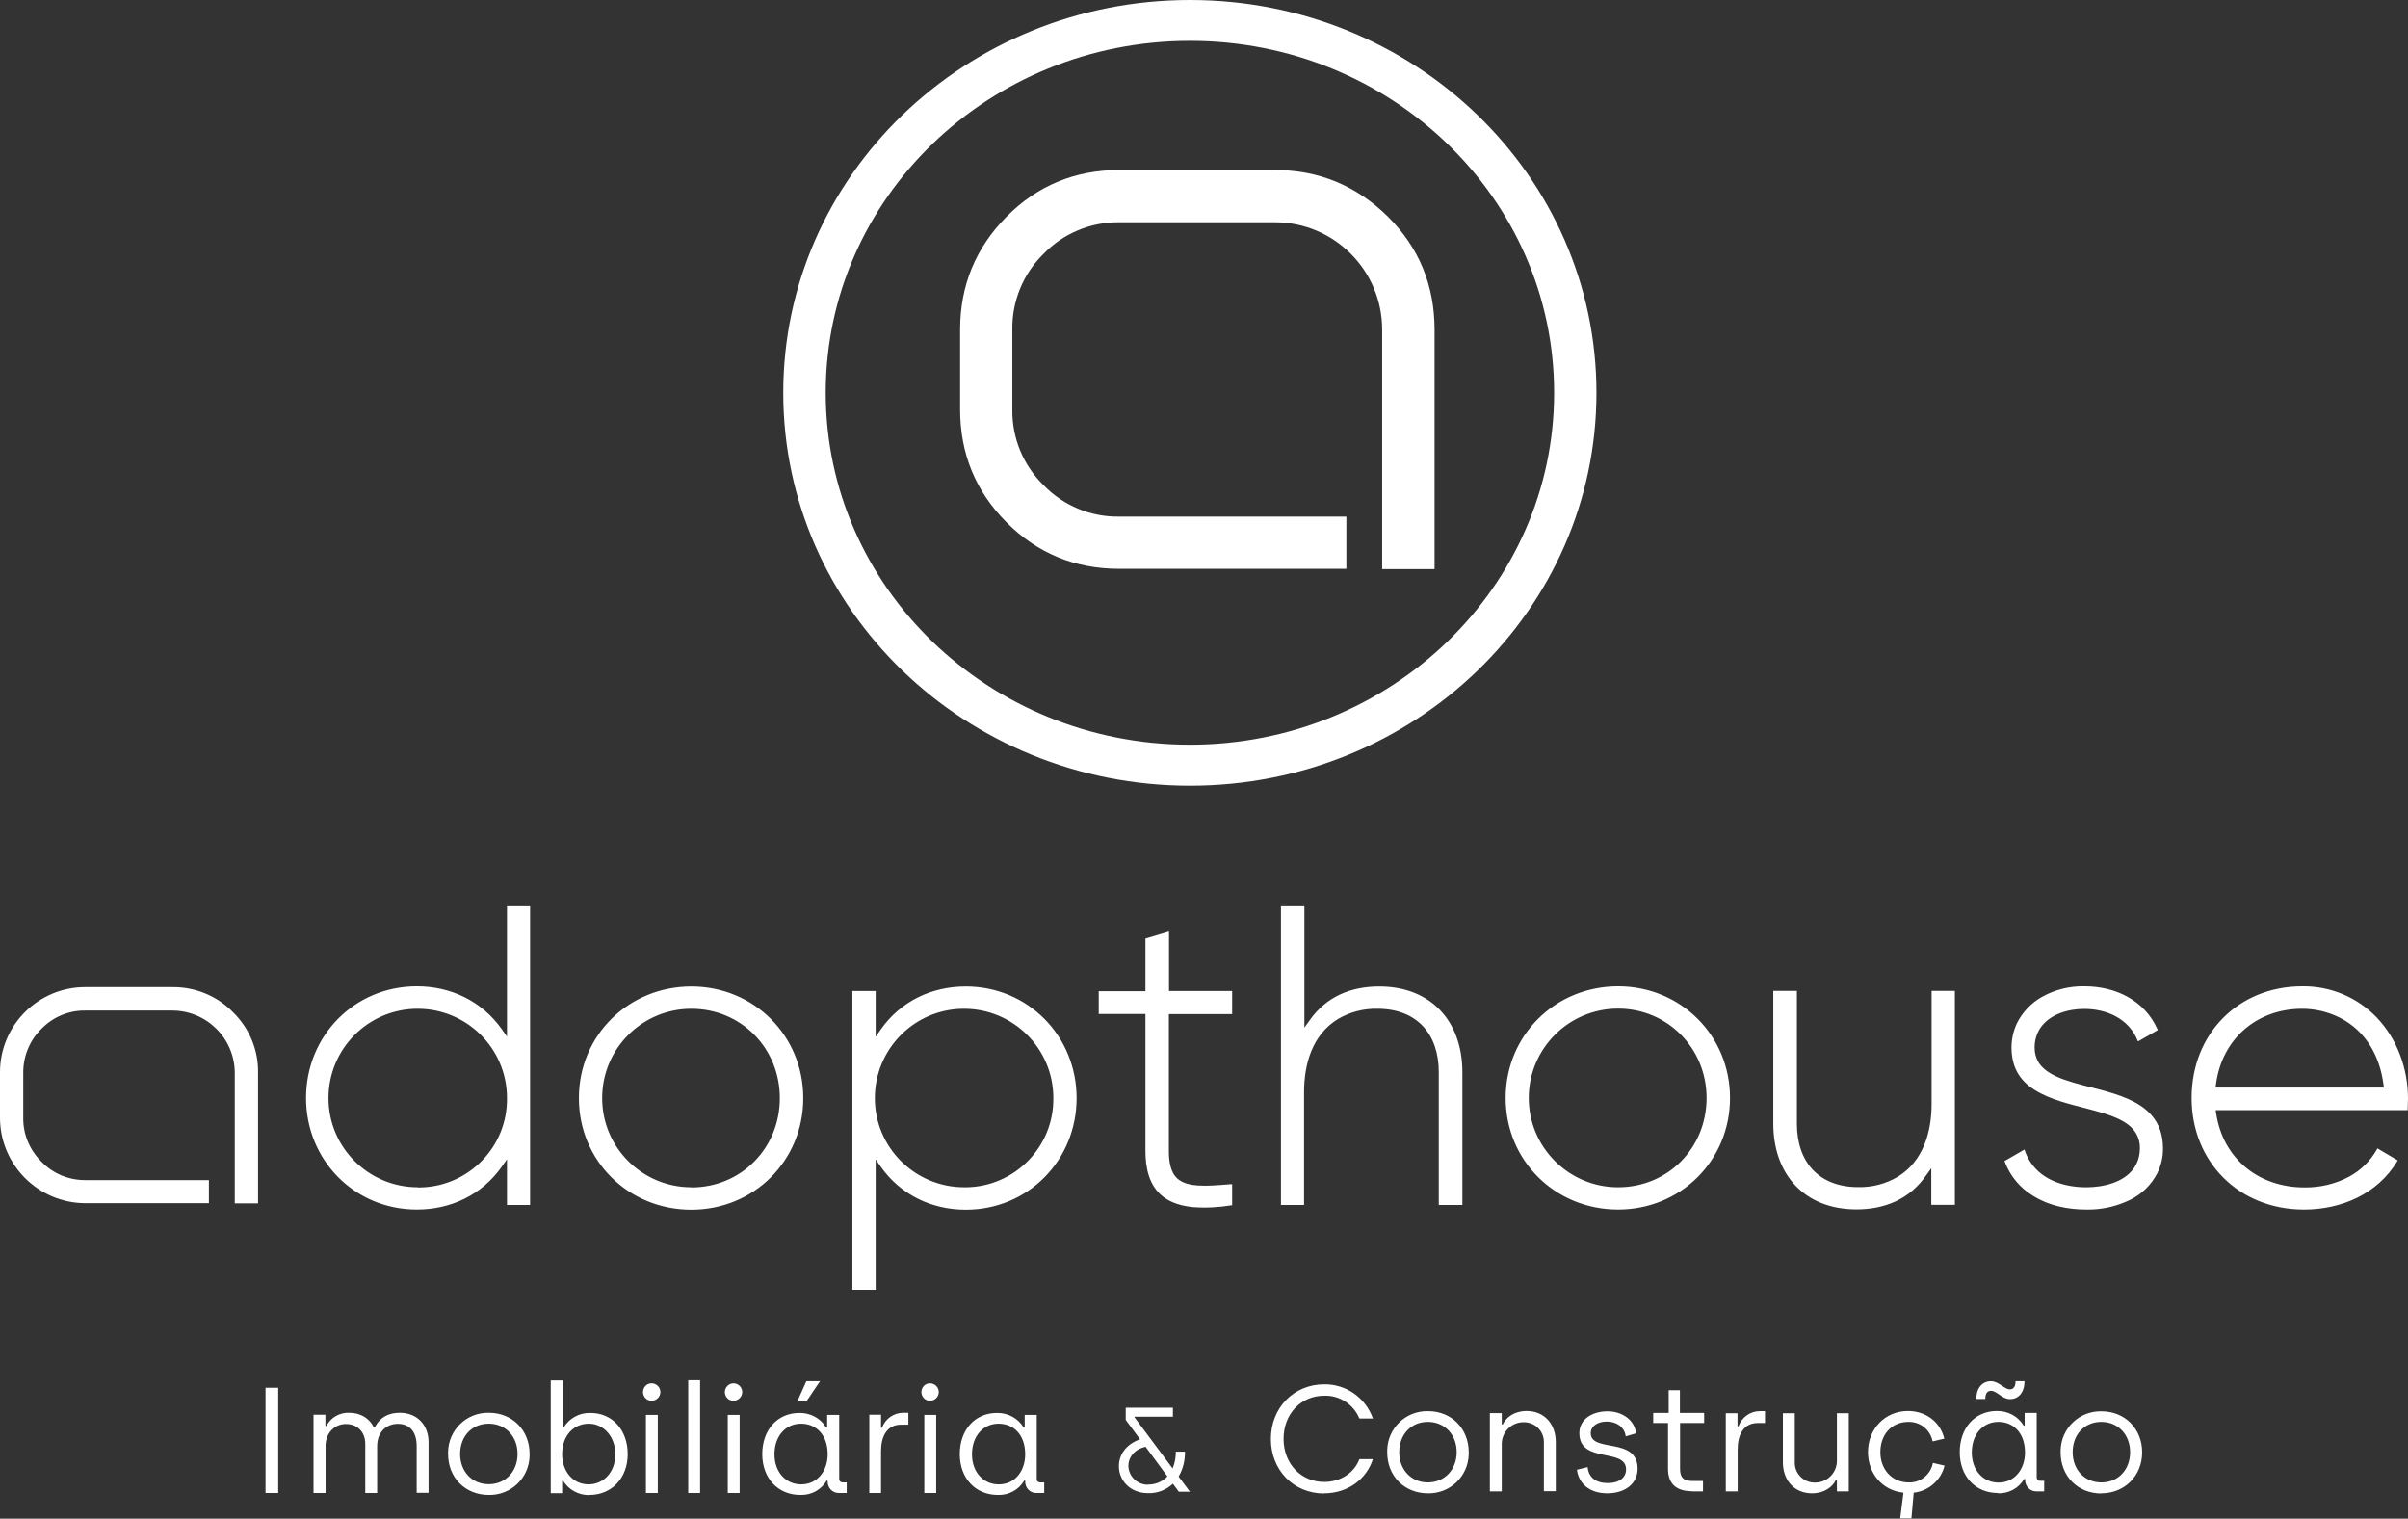
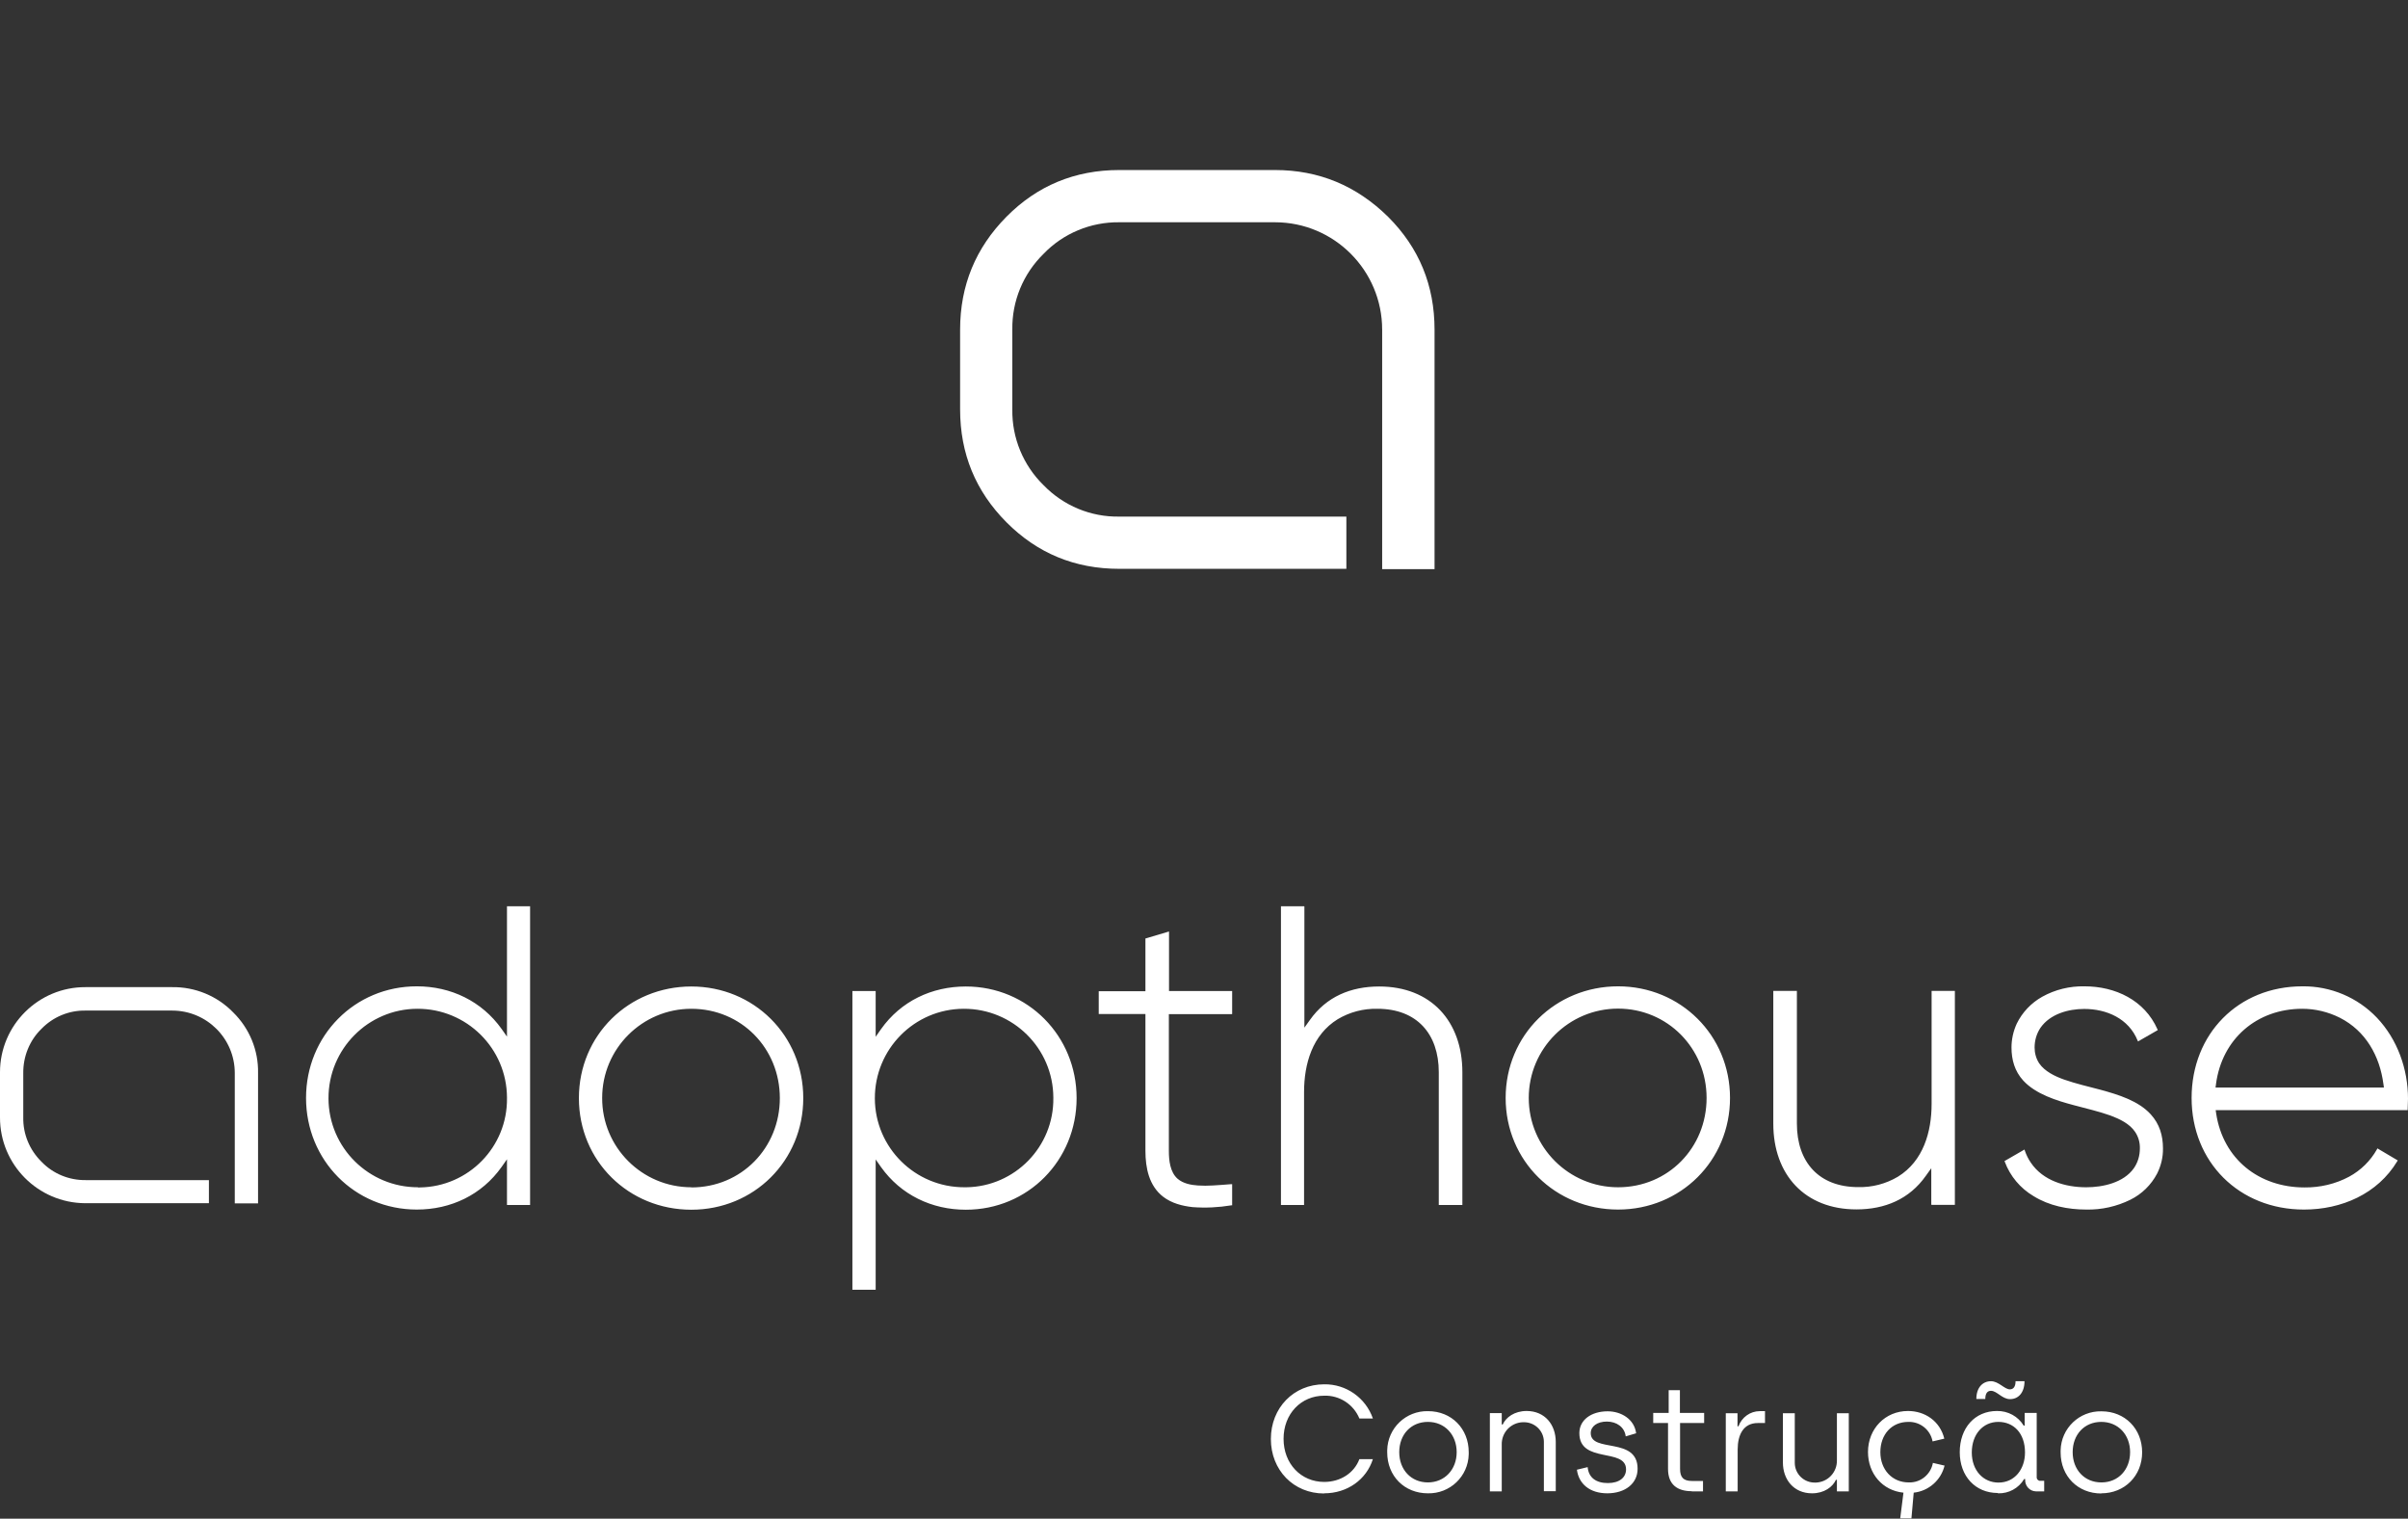
<svg xmlns="http://www.w3.org/2000/svg" id="a" width="148" height="93.34" viewBox="0 0 148 93.34">
  <rect x="0" y="0" width="148" height="93.34" fill="#333333" stroke="none" />
-   <path d="M73.14,0c-13.81,0-25,10.81-25,24.14s11.19,24.15,25,24.15,24.98-10.81,24.98-24.15S86.94,0,73.14,0ZM73.14,45.77c-12.37,0-22.39-9.69-22.39-21.63S60.77,2.51,73.14,2.51s22.38,9.69,22.38,21.63-10.03,21.63-22.38,21.63h0Z" fill="#fff" fill-rule="evenodd" />
  <path d="M85.32,13.33c-1.95-1.92-4.26-2.88-6.96-2.88h-9.57c-2.72,0-5.04.96-6.93,2.87s-2.85,4.22-2.85,6.94v4.9c0,2.72.95,5.03,2.85,6.94s4.21,2.86,6.93,2.86h13.96v-3.21h-13.96c-1.75.03-3.43-.67-4.65-1.93-1.25-1.22-1.95-2.91-1.92-4.66v-4.9c-.03-1.75.67-3.44,1.92-4.66,1.21-1.26,2.9-1.96,4.65-1.94h9.57c3.64,0,6.59,2.96,6.59,6.6v14.72h3.22v-14.72c0-2.72-.95-5.03-2.85-6.93Z" fill="#fff" fill-rule="evenodd" />
-   <path d="M43.03,84.83h-.73v6.93h.73v-6.93ZM16.32,85.29h.78v6.47h-.78v-6.47ZM40.43,86.96h-.73v4.8h.73v-4.8ZM45.46,86.96h-.73v4.8h.73v-4.8ZM57.54,86.96h-.73v4.8h.73v-4.8h0ZM19.28,91.76h.73v-2.89c0-.81.57-1.35,1.25-1.35s1.19.46,1.19,1.23v3.01h.73v-2.87c0-.9.59-1.38,1.27-1.38.71,0,1.16.46,1.16,1.37v2.87h.73v-3.11c0-1.05-.69-1.81-1.77-1.81-.67,0-1.2.26-1.53.88h-.07c-.27-.53-.79-.88-1.51-.88-.59-.02-1.13.29-1.4.81h-.06v-.69h-.73v4.8h0ZM30.04,91.88c1.36.03,2.48-1.04,2.51-2.4,0-.04,0-.08,0-.13,0-1.44-1.05-2.52-2.5-2.52-1.36-.03-2.48,1.04-2.51,2.4,0,.04,0,.08,0,.13,0,1.46,1.06,2.52,2.5,2.52ZM30.04,91.22c-1.03,0-1.76-.78-1.76-1.86s.72-1.86,1.76-1.86,1.77.79,1.77,1.86-.73,1.86-1.77,1.86ZM36.23,91.88c1.37,0,2.35-1.04,2.35-2.51s-.93-2.53-2.29-2.53c-.67-.02-1.3.32-1.65.9h-.06v-2.9h-.73v6.93h.7v-.76h.06c.35.56.96.89,1.62.88h0ZM36.18,91.23c-1,0-1.63-.84-1.63-1.85,0-1.19.74-1.88,1.64-1.88s1.63.78,1.63,1.88-.72,1.85-1.65,1.85ZM40.05,86.09c.29,0,.53-.23.54-.53,0-.29-.23-.53-.53-.54s-.53.23-.54.53c0,0,0,0,0,0,0,.29.22.53.51.54,0,0,.01,0,.02,0ZM45.08,86.09c.29,0,.53-.23.54-.53,0-.29-.23-.53-.53-.54-.29,0-.53.23-.54.53,0,.29.22.53.5.54,0,0,.02,0,.03,0ZM48.99,86.12h.58l.83-1.23h-.84l-.55,1.23h-.02ZM49.2,91.88c.66.02,1.27-.31,1.61-.88h.06v.05c-.01.38.28.7.66.71.01,0,.03,0,.04,0h.47v-.65h-.22c-.15,0-.24-.07-.24-.22v-3.93h-.74v.78h-.06c-.34-.57-.97-.91-1.64-.9-1.37,0-2.29,1.05-2.29,2.53s.96,2.51,2.34,2.51h0ZM49.24,91.23c-.92,0-1.64-.73-1.64-1.85s.69-1.88,1.63-1.88,1.64.69,1.64,1.88c0,1.01-.62,1.85-1.63,1.85ZM53.42,91.76h.73v-2.57c0-.91.36-1.63,1.24-1.63h.44v-.73h-.31c-.59,0-1.11.37-1.31.92h-.06v-.8h-.72v4.8h0ZM57.16,86.09c.29,0,.53-.23.54-.53,0-.29-.23-.53-.53-.54s-.53.23-.54.53c0,0,0,0,0,0,0,.29.22.53.51.54,0,0,.01,0,.02,0ZM61.34,91.88c.66.02,1.27-.31,1.61-.88h.06v.05c-.01.38.28.7.66.71.01,0,.03,0,.04,0h.47v-.65h-.22c-.15,0-.24-.07-.24-.22v-3.93h-.74v.78h-.06c-.34-.57-.97-.91-1.64-.9-1.37,0-2.29,1.05-2.29,2.53s.96,2.51,2.34,2.51h0ZM61.38,91.23c-.92,0-1.64-.73-1.64-1.85s.69-1.88,1.63-1.88,1.64.69,1.64,1.88c0,1.01-.61,1.85-1.62,1.85h0Z" fill="#fff" fill-rule="evenodd" />
  <path d="M81.38,91.78c1.44,0,2.6-.85,3-2.1h-.83c-.32.85-1.16,1.4-2.16,1.4-1.43,0-2.5-1.12-2.5-2.65s1.07-2.65,2.5-2.65c.94-.03,1.8.53,2.16,1.4h.83c-.44-1.27-1.65-2.12-2.99-2.1-1.88,0-3.28,1.45-3.28,3.36s1.39,3.35,3.27,3.35ZM87.76,91.78c1.36.03,2.48-1.04,2.51-2.4,0-.04,0-.08,0-.13,0-1.44-1.05-2.52-2.5-2.52-1.36-.03-2.48,1.04-2.51,2.4,0,.04,0,.08,0,.13,0,1.46,1.06,2.52,2.5,2.52ZM87.76,91.11c-1.03,0-1.76-.78-1.76-1.86s.72-1.86,1.76-1.86,1.77.79,1.77,1.86-.74,1.86-1.77,1.86ZM91.57,91.66h.73v-2.87c-.02-.74.55-1.35,1.29-1.38.02,0,.04,0,.06,0,.67-.01,1.23.52,1.24,1.19,0,.02,0,.05,0,.07v2.98h.73v-3.03c0-1.06-.67-1.9-1.79-1.9-.75,0-1.27.39-1.47.83h-.06v-.7h-.73v4.81h0ZM98.78,91.78c1.12,0,1.87-.61,1.87-1.51,0-1.99-2.88-.96-2.88-2.19,0-.41.39-.71.99-.71s1.09.34,1.16.91l.64-.19c-.11-.87-.92-1.35-1.75-1.35-1.01,0-1.74.53-1.74,1.34,0,1.9,2.87.88,2.87,2.23,0,.49-.4.84-1.12.84s-1.18-.33-1.24-.98l-.66.16c.11.86.78,1.45,1.87,1.45h0ZM103.98,91.66h.69v-.64h-.69c-.51,0-.72-.22-.72-.74v-2.82h1.48v-.62h-1.49v-1.4h-.69v1.4h-.95v.62h.91v2.82c0,.97.58,1.37,1.46,1.37h0ZM106.07,91.66h.73v-2.57c0-.92.36-1.63,1.24-1.63h.44v-.73h-.32c-.59,0-1.11.38-1.31.93h-.06v-.8h-.72v4.81h0ZM111.37,91.78c.75,0,1.27-.39,1.47-.83h.06v.71h.73v-4.8h-.73v2.88c.02.74-.55,1.35-1.29,1.38-.02,0-.04,0-.06,0-.67.01-1.23-.52-1.24-1.2,0-.02,0-.05,0-.07v-2.99h-.73v3.02c0,1.06.67,1.9,1.79,1.9h0ZM119.53,90.08l-.73-.17c-.13.71-.76,1.23-1.49,1.2-1.01,0-1.74-.78-1.74-1.86s.69-1.86,1.72-1.86c.73-.02,1.36.49,1.49,1.2l.72-.17c-.26-1.07-1.18-1.7-2.23-1.7-1.41,0-2.46,1.1-2.46,2.52,0,1.33.89,2.37,2.18,2.5l-.2,1.58h.69l.14-1.58c.93-.1,1.69-.78,1.9-1.68h0ZM123.55,85.99c.51,0,.88-.41.88-1.1h-.55c0,.36-.15.5-.35.5-.33,0-.69-.5-1.16-.5-.51,0-.9.39-.9,1.09h.55c0-.37.15-.5.35-.5.36,0,.69.51,1.16.51h0ZM122.8,91.78c.66.02,1.27-.31,1.61-.88h.06v.05c-.01.38.28.7.66.71.01,0,.03,0,.04,0h.47v-.65h-.22c-.11.02-.22-.06-.24-.18,0-.02,0-.03,0-.05v-3.94h-.74v.78h-.06c-.34-.57-.97-.91-1.64-.9-1.37,0-2.29,1.05-2.29,2.53s.96,2.51,2.34,2.51h0ZM122.83,91.12c-.92,0-1.64-.73-1.64-1.85s.69-1.88,1.63-1.88,1.64.69,1.64,1.88c0,1.01-.62,1.85-1.63,1.85ZM129.15,91.78c1.44,0,2.51-1.08,2.51-2.52s-1.05-2.52-2.5-2.52c-1.36-.03-2.48,1.04-2.51,2.4,0,.04,0,.08,0,.13,0,1.46,1.06,2.52,2.5,2.52h0ZM129.15,91.11c-1.03,0-1.76-.78-1.76-1.86s.72-1.86,1.76-1.86,1.77.79,1.77,1.86-.72,1.86-1.76,1.86h0Z" fill="#fff" fill-rule="evenodd" />
-   <path d="M73.14,91.69l-.7-.94c.27-.46.4-.99.39-1.53h-.56c0,.35-.06.7-.2,1.03l-2.34-3.14v-.04h2.36v-.55h-2.9v.75l.88,1.19c-.85.3-1.3.93-1.3,1.66,0,.85.67,1.65,1.79,1.65.57.02,1.11-.19,1.53-.58l.36.49h.7ZM70.56,91.25c-.65.01-1.19-.5-1.21-1.16,0-.46.3-1,1.06-1.17l1.34,1.82c-.31.33-.74.51-1.2.5Z" fill="#fff" fill-rule="evenodd" />
  <path d="M12.84,73.95v-1.42h-7.58c-1.02.01-2-.39-2.71-1.13-.73-.72-1.14-1.7-1.12-2.72v-2.73c-.01-1.02.39-2.01,1.12-2.72.71-.73,1.69-1.14,2.71-1.12h5.32c2.13,0,3.85,1.72,3.85,3.84,0,0,0,0,0,0v8.01h1.43v-8.01c.03-1.4-.53-2.75-1.53-3.73-.98-1.01-2.34-1.57-3.75-1.55h-5.33C2.36,60.66,0,63.01,0,65.9c0,.01,0,.02,0,.04v2.73c-.01,2.9,2.33,5.26,5.23,5.28,0,0,.01,0,.02,0h7.58Z" fill="#fff" fill-rule="evenodd" />
  <path d="M31.16,74.06h1.42v-18.36h-1.42v8.01l-.33-.47c-1.22-1.71-3.12-2.62-5.21-2.62-3.83,0-6.81,3.04-6.81,6.86s2.98,6.86,6.81,6.86c2.09,0,3.99-.9,5.21-2.62l.33-.47v2.8h0ZM25.7,72.97c-3.03.01-5.5-2.43-5.51-5.46-.01-3.03,2.43-5.5,5.46-5.51,3.03-.01,5.5,2.43,5.51,5.46,0,0,0,.02,0,.03.04,2.99-2.36,5.45-5.36,5.49-.04,0-.07,0-.11,0ZM42.49,74.35c3.85,0,6.88-3.01,6.88-6.86s-3.04-6.86-6.88-6.86-6.91,2.99-6.91,6.86,3.06,6.86,6.91,6.86ZM42.49,72.97c-3.03,0-5.49-2.46-5.48-5.49,0-3.03,2.46-5.48,5.48-5.48,3.07,0,5.44,2.43,5.44,5.49s-2.36,5.49-5.44,5.49ZM53.82,60.91h-1.43v18.36h1.43v-8.01l.33.47c1.22,1.71,3.12,2.62,5.21,2.62,3.83,0,6.81-3.04,6.81-6.86s-2.99-6.86-6.81-6.86c-2.09,0-3.99.9-5.21,2.62l-.33.47v-2.8ZM59.28,72.97c-3.03.01-5.5-2.43-5.51-5.46-.01-3.03,2.43-5.5,5.46-5.51,3.03-.01,5.5,2.43,5.51,5.46,0,0,0,.02,0,.02.04,2.99-2.36,5.45-5.35,5.49-.04,0-.07,0-.11,0ZM75.73,62.31v-1.4h-3.88v-3.66l-1.45.43v3.24h-2.87v1.4h2.87v8.41c0,1.05.22,2.16,1.1,2.83.51.39,1.16.56,1.8.63.8.06,1.6.02,2.38-.11h.05v-1.3h-.07c-.37.03-.75.06-1.12.08-.31.02-.61.02-.92,0-.43-.03-.9-.12-1.24-.41-.47-.41-.54-1.14-.54-1.72v-8.4h3.88ZM80.15,55.7h-1.42v18.36h1.42v-6.94c0-1.73.51-3.52,2.07-4.48.74-.44,1.58-.66,2.44-.64,2.41,0,3.77,1.53,3.77,3.9v8.16h1.45v-8.16c0-3.13-1.93-5.27-5.11-5.27-1.74,0-3.25.62-4.27,2.07l-.33.46v-7.45h0ZM99.45,74.34c3.85,0,6.88-3.01,6.88-6.86s-3.04-6.86-6.88-6.86-6.91,2.99-6.91,6.86,3.06,6.86,6.91,6.86ZM99.45,72.97c-3.03,0-5.49-2.46-5.49-5.49s2.46-5.49,5.49-5.49,5.44,2.43,5.44,5.49-2.36,5.49-5.44,5.49h0ZM118.73,74.05h1.42v-13.15h-1.43v6.94c0,1.73-.51,3.52-2.07,4.48-.74.44-1.58.66-2.44.64-2.41,0-3.77-1.53-3.77-3.9v-8.16h-1.45v8.16c0,3.13,1.93,5.27,5.11,5.27,1.74,0,3.25-.62,4.27-2.07l.33-.46v2.24h0ZM131.42,64l1.2-.69-.02-.05c-.79-1.79-2.59-2.64-4.48-2.64-.91-.02-1.81.2-2.6.64-.68.38-1.23.96-1.57,1.66-.21.46-.32.96-.32,1.46,0,.76.2,1.46.72,2.03.77.84,2.07,1.24,3.13,1.52.74.2,1.5.37,2.23.63.56.21,1.18.5,1.52,1.01.2.3.3.65.29,1.01,0,.44-.12.86-.37,1.22-.63.89-1.9,1.17-2.93,1.17-1.28,0-2.65-.4-3.4-1.51-.16-.23-.28-.48-.37-.74l-.02-.07-1.23.71.02.05c.33.88.95,1.62,1.76,2.1.96.6,2.12.83,3.25.83.94.02,1.86-.19,2.7-.6.71-.35,1.28-.91,1.65-1.61.24-.48.37-1.01.36-1.55,0-.79-.21-1.5-.75-2.09-.76-.84-2.02-1.22-3.08-1.51-.75-.2-1.51-.37-2.25-.63-.56-.2-1.19-.5-1.53-1-.19-.29-.28-.63-.28-.97,0-.43.12-.85.36-1.21.59-.85,1.71-1.16,2.69-1.16,1.38,0,2.73.59,3.28,1.94l.03.06h0ZM147.98,68.22v-.06c0-.21.02-.41.02-.63,0-1.83-.65-3.65-1.91-4.98-1.19-1.25-2.85-1.95-4.58-1.93-3.95,0-6.81,2.93-6.81,6.86s2.91,6.86,6.91,6.86c2.3,0,4.52-.96,5.73-2.97l.03-.05-1.25-.74-.03.06c-.4.71-.99,1.29-1.71,1.68-.84.45-1.79.67-2.74.66-2.8,0-5-1.74-5.43-4.54l-.03-.21h11.8ZM136.2,66.62c.37-2.77,2.51-4.62,5.3-4.62.8,0,1.59.19,2.31.55,1.59.81,2.45,2.34,2.68,4.08l.03.21h-10.35l.03-.21Z" fill="#fff" fill-rule="evenodd" />
</svg>